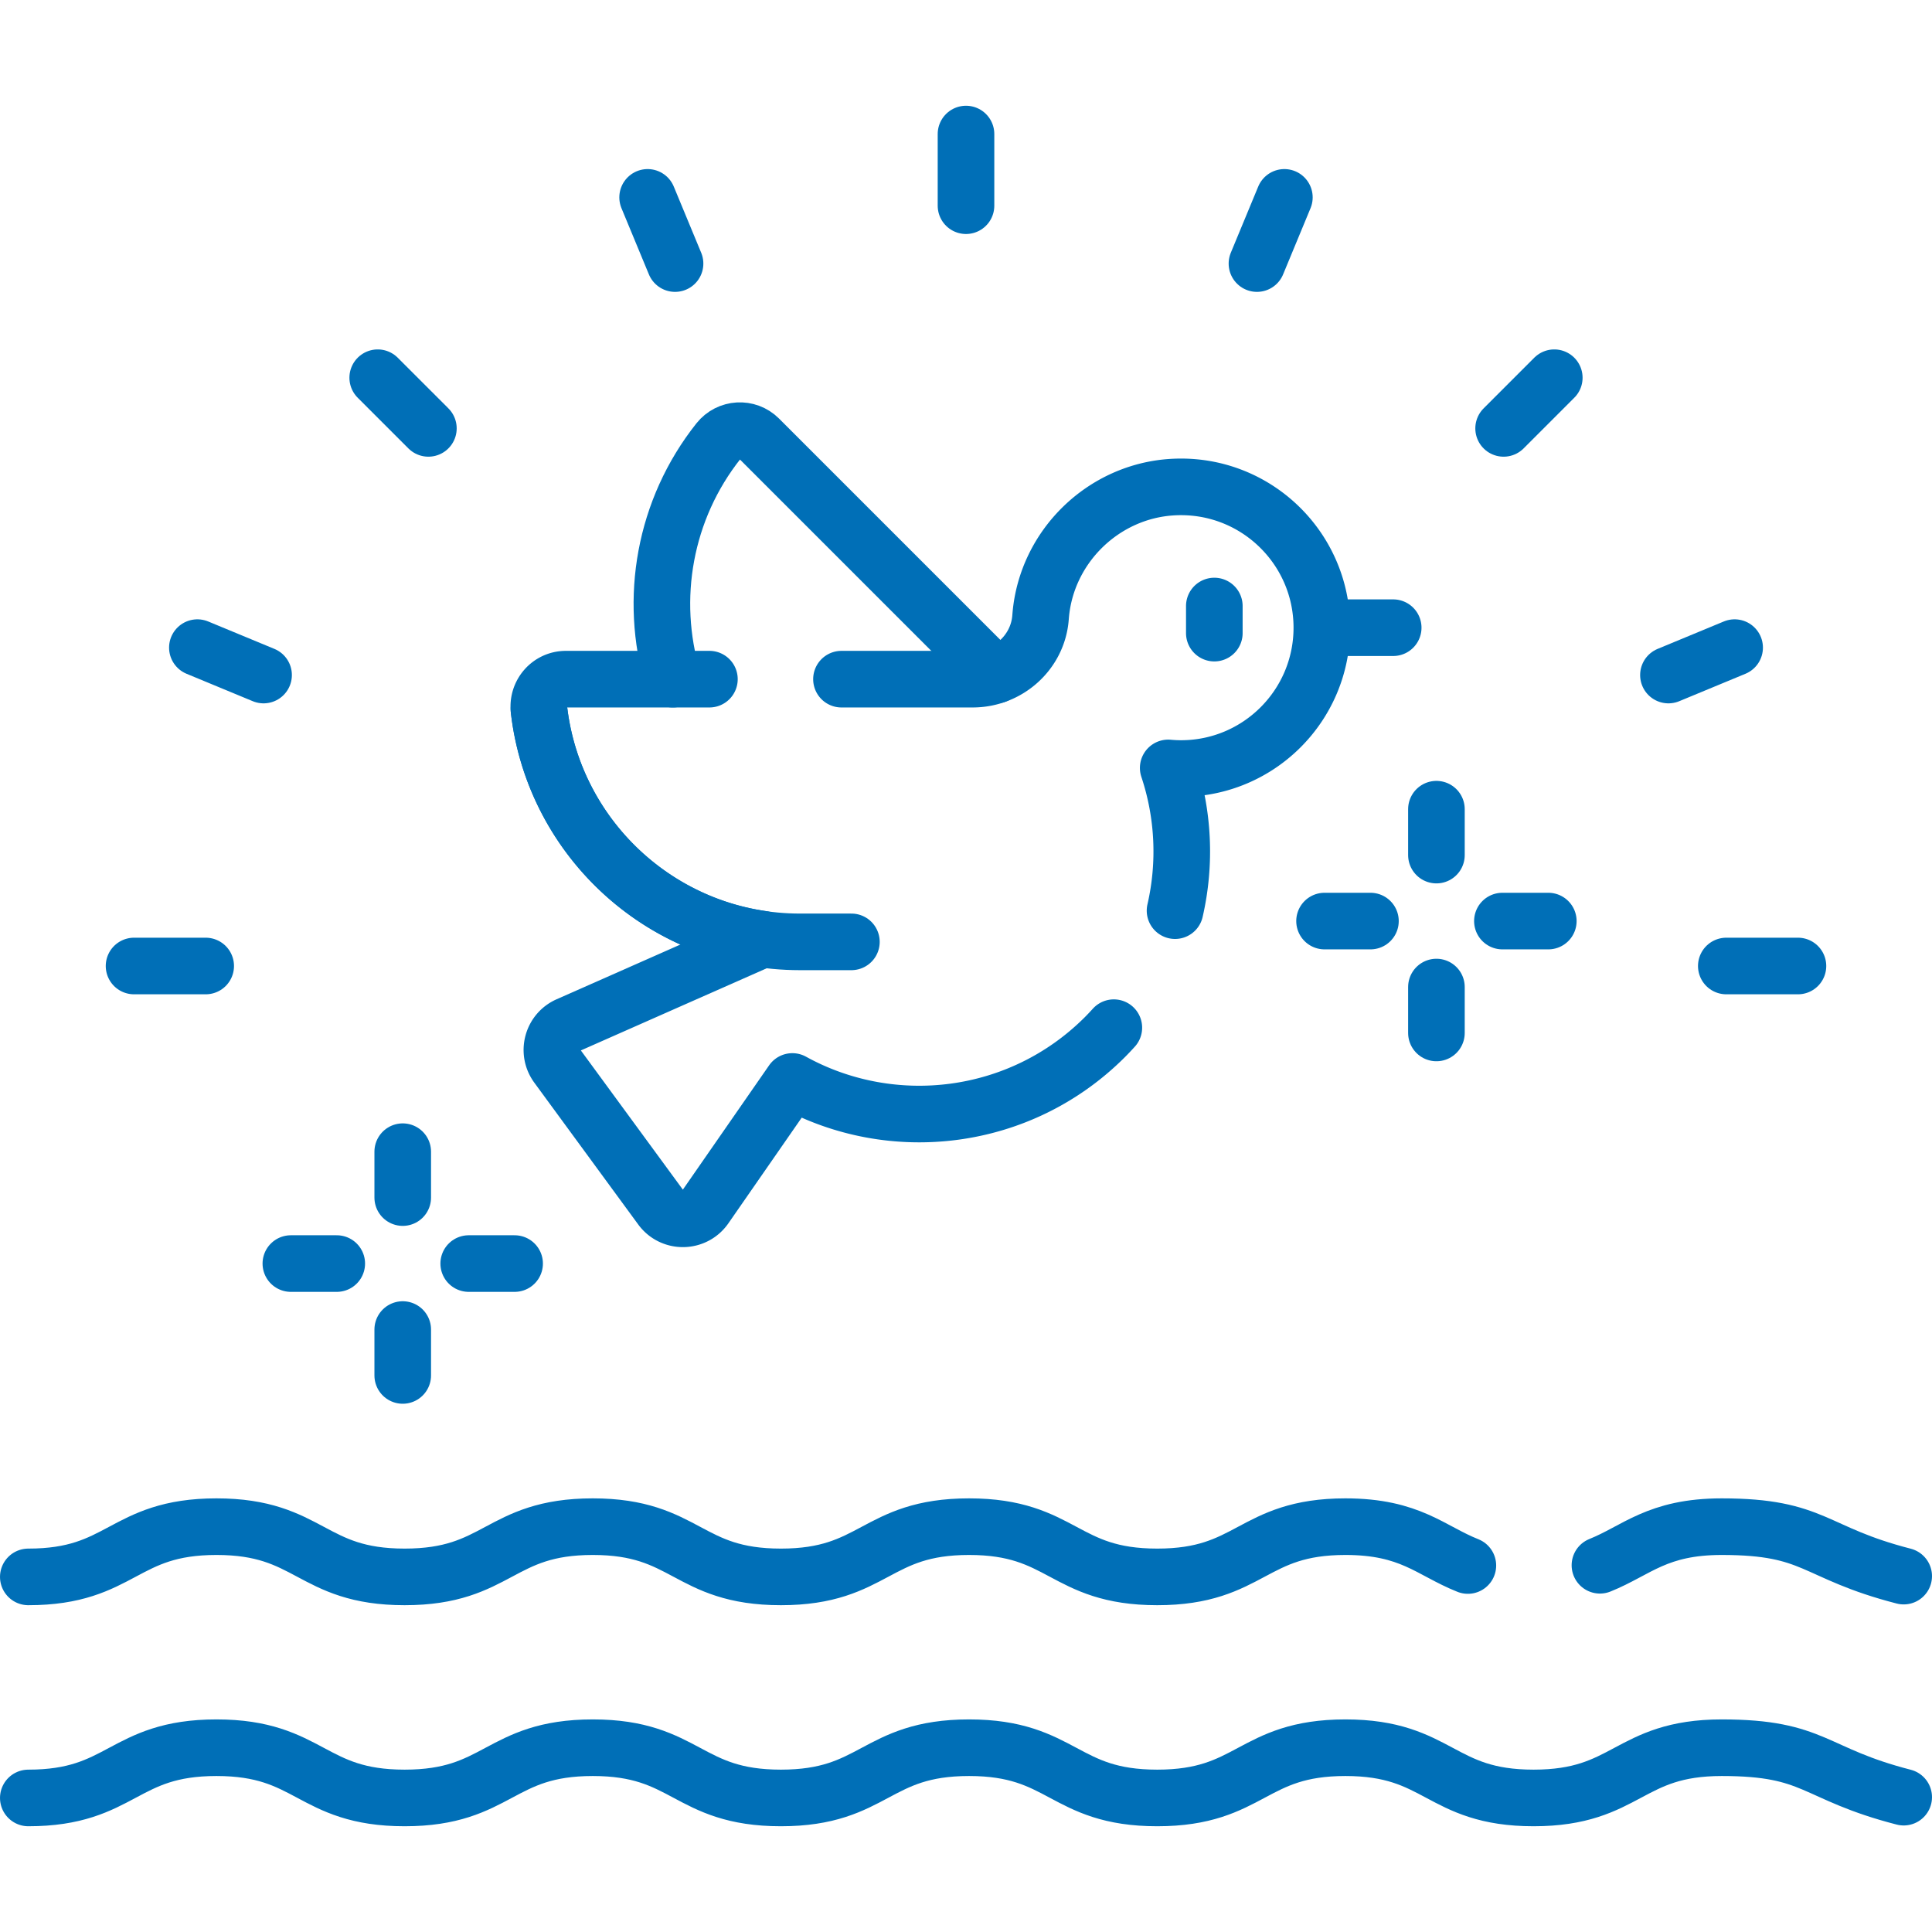
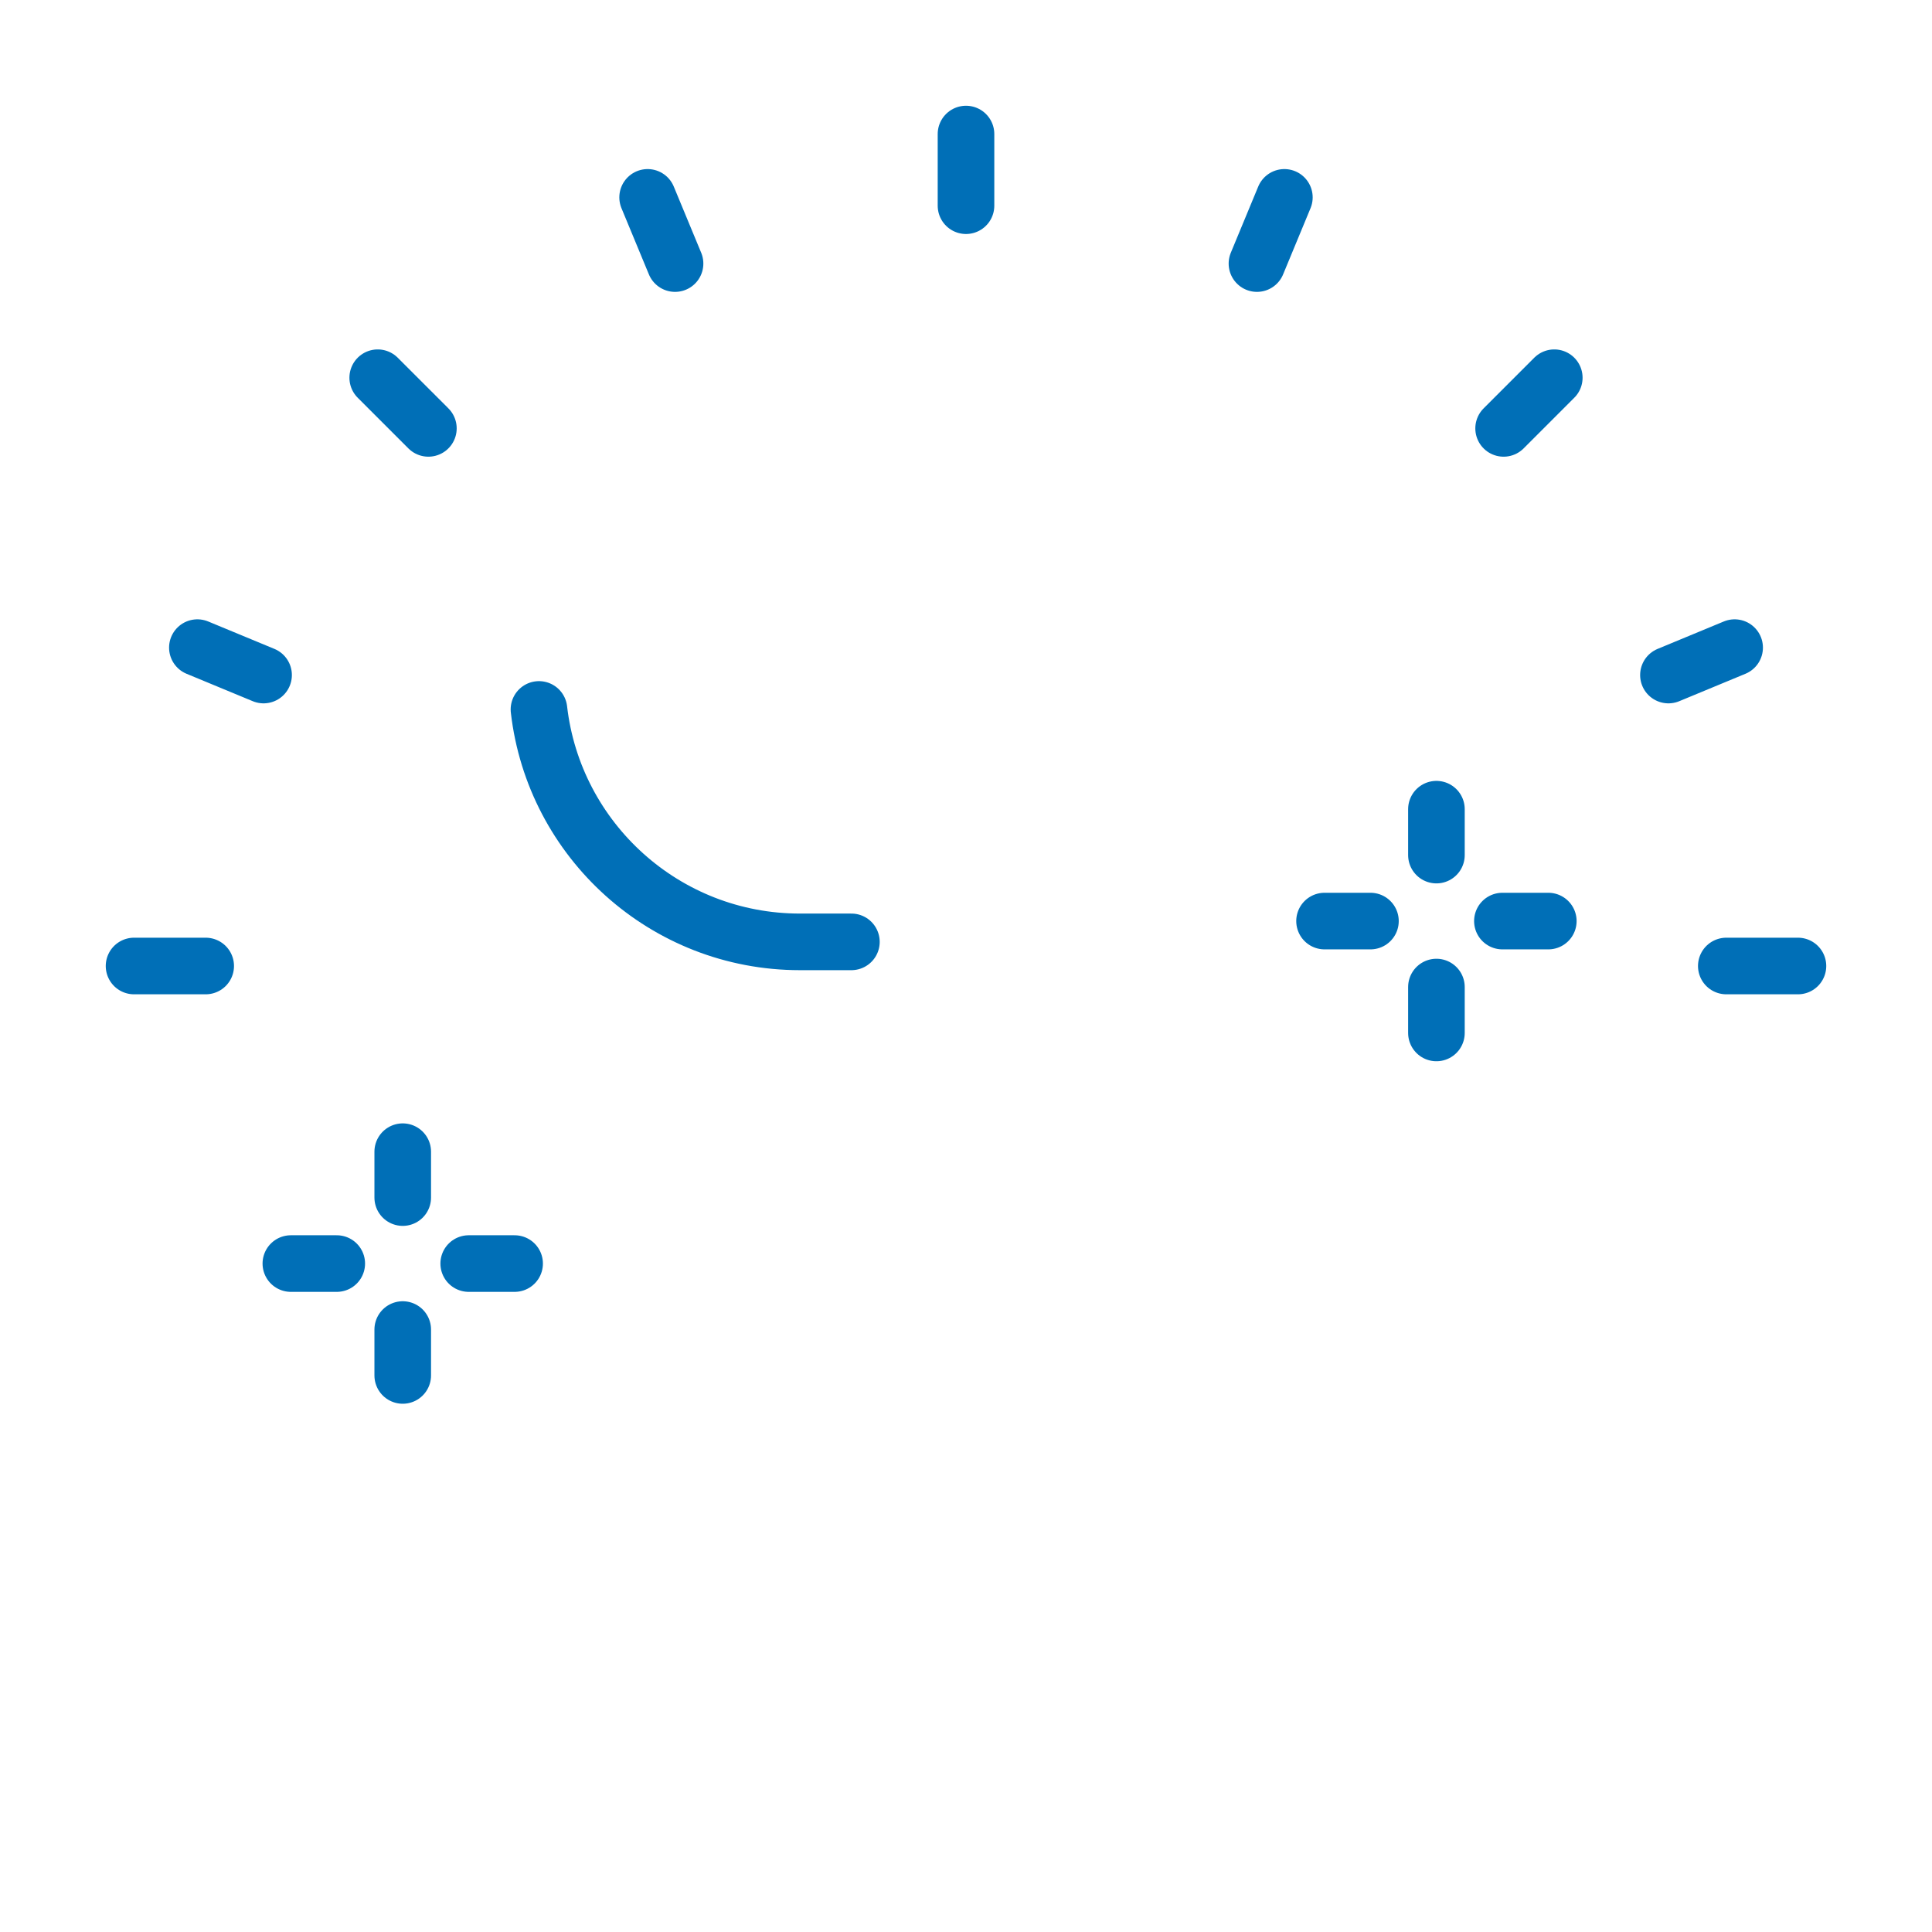
<svg xmlns="http://www.w3.org/2000/svg" version="1.1" width="512" height="512" x="0" y="0" viewBox="0 0 512 512" style="enable-background:new 0 0 512 512" xml:space="preserve" class="">
  <g>
-     <path d="M504.5 417.686c-24.15-6.211-23.278-13.104-48.214-13.104-17.148 0-22.504 6.296-32.286 10.229M389 414.876c-9.888-3.928-15.209-10.294-32.453-10.294-24.934 0-24.934 13.313-49.867 13.313-24.932 0-24.932-13.313-49.865-13.313-24.932 0-24.932 13.313-49.864 13.313-24.929 0-24.929-13.313-49.858-13.313-24.932 0-24.932 13.313-49.864 13.313-24.933 0-24.933-13.313-49.865-13.313-24.932 0-24.932 13.313-49.864 13.313M504.5 476.266c-24.15-6.211-23.278-13.104-48.214-13.104s-24.936 13.314-49.872 13.314c-24.933 0-24.933-13.314-49.866-13.314-24.934 0-24.934 13.314-49.867 13.314-24.932 0-24.932-13.314-49.865-13.314-24.932 0-24.932 13.314-49.864 13.314-24.929 0-24.929-13.314-49.858-13.314-24.932 0-24.932 13.314-49.864 13.314-24.933 0-24.933-13.314-49.865-13.314-24.932 0-24.932 13.314-49.864 13.314M263.849 178.927l-62.698-62.698c-3.04-3.04-8.048-2.738-10.721.628-14.423 18.163-18.449 41.855-12.125 63.127" style="stroke-width:15;stroke-linecap:round;stroke-linejoin:round;stroke-miterlimit:10;" fill="none" stroke="#006fb7" stroke-width="15" stroke-linecap="round" stroke-linejoin="round" stroke-miterlimit="10" data-original="#000000" opacity="1" />
-     <path d="M311.398 241.331a69.965 69.965 0 0 0-1.81-37.822c1.117.101 2.247.16 3.39.16 20.613 0 37.323-16.71 37.323-37.322 0-21.363-17.948-38.534-39.588-37.255-18.31 1.081-33.353 15.721-34.917 33.996a63.11 63.11 0 0 0-.035.433l-.014.183c-.741 9.254-8.684 16.281-17.967 16.281H223M188 179.984h-38.033c-4.334 0-7.626 3.803-7.127 8.108 3.637 31.36 28.115 56.365 59.222 60.808l-51.527 22.778c-4.193 1.853-5.597 7.109-2.888 10.807l27.535 37.58c2.913 3.976 8.876 3.9 11.686-.15l23.116-33.311c26.457 14.588 60.385 10.685 82.819-11.75a70.734 70.734 0 0 0 2.374-2.508M350.301 166.346h18.909M321.809 160.605v7.177" style="stroke-width:15;stroke-linecap:round;stroke-linejoin:round;stroke-miterlimit:10;" fill="none" stroke="#006fb7" stroke-width="15" stroke-linecap="round" stroke-linejoin="round" stroke-miterlimit="10" data-original="#000000" opacity="1" />
    <path d="M142.831 188.009c3.979 34.67 33.427 61.596 69.163 61.596h13.637M35.524 256h18.988M52.307 171.628l17.543 7.266M100.1 100.1l13.427 13.426M171.627 52.307l7.267 17.543M256 35.524v18.988M340.373 52.307l-7.267 17.543M411.9 100.1l-13.426 13.427M459.694 171.627l-17.542 7.267M476.476 256h-18.988M380.667 214.444v12.164M380.667 261.579v12.163M351.018 244.093h12.164M398.152 244.093h12.164M106.729 305.209v12.163M106.729 352.343v12.163M77.08 334.858h12.163M124.214 334.858h12.164" style="stroke-width:15;stroke-linecap:round;stroke-linejoin:round;stroke-miterlimit:10;" fill="none" stroke="#006fb7" stroke-width="15" stroke-linecap="round" stroke-linejoin="round" stroke-miterlimit="10" data-original="#000000" opacity="1" />
  </g>
</svg>